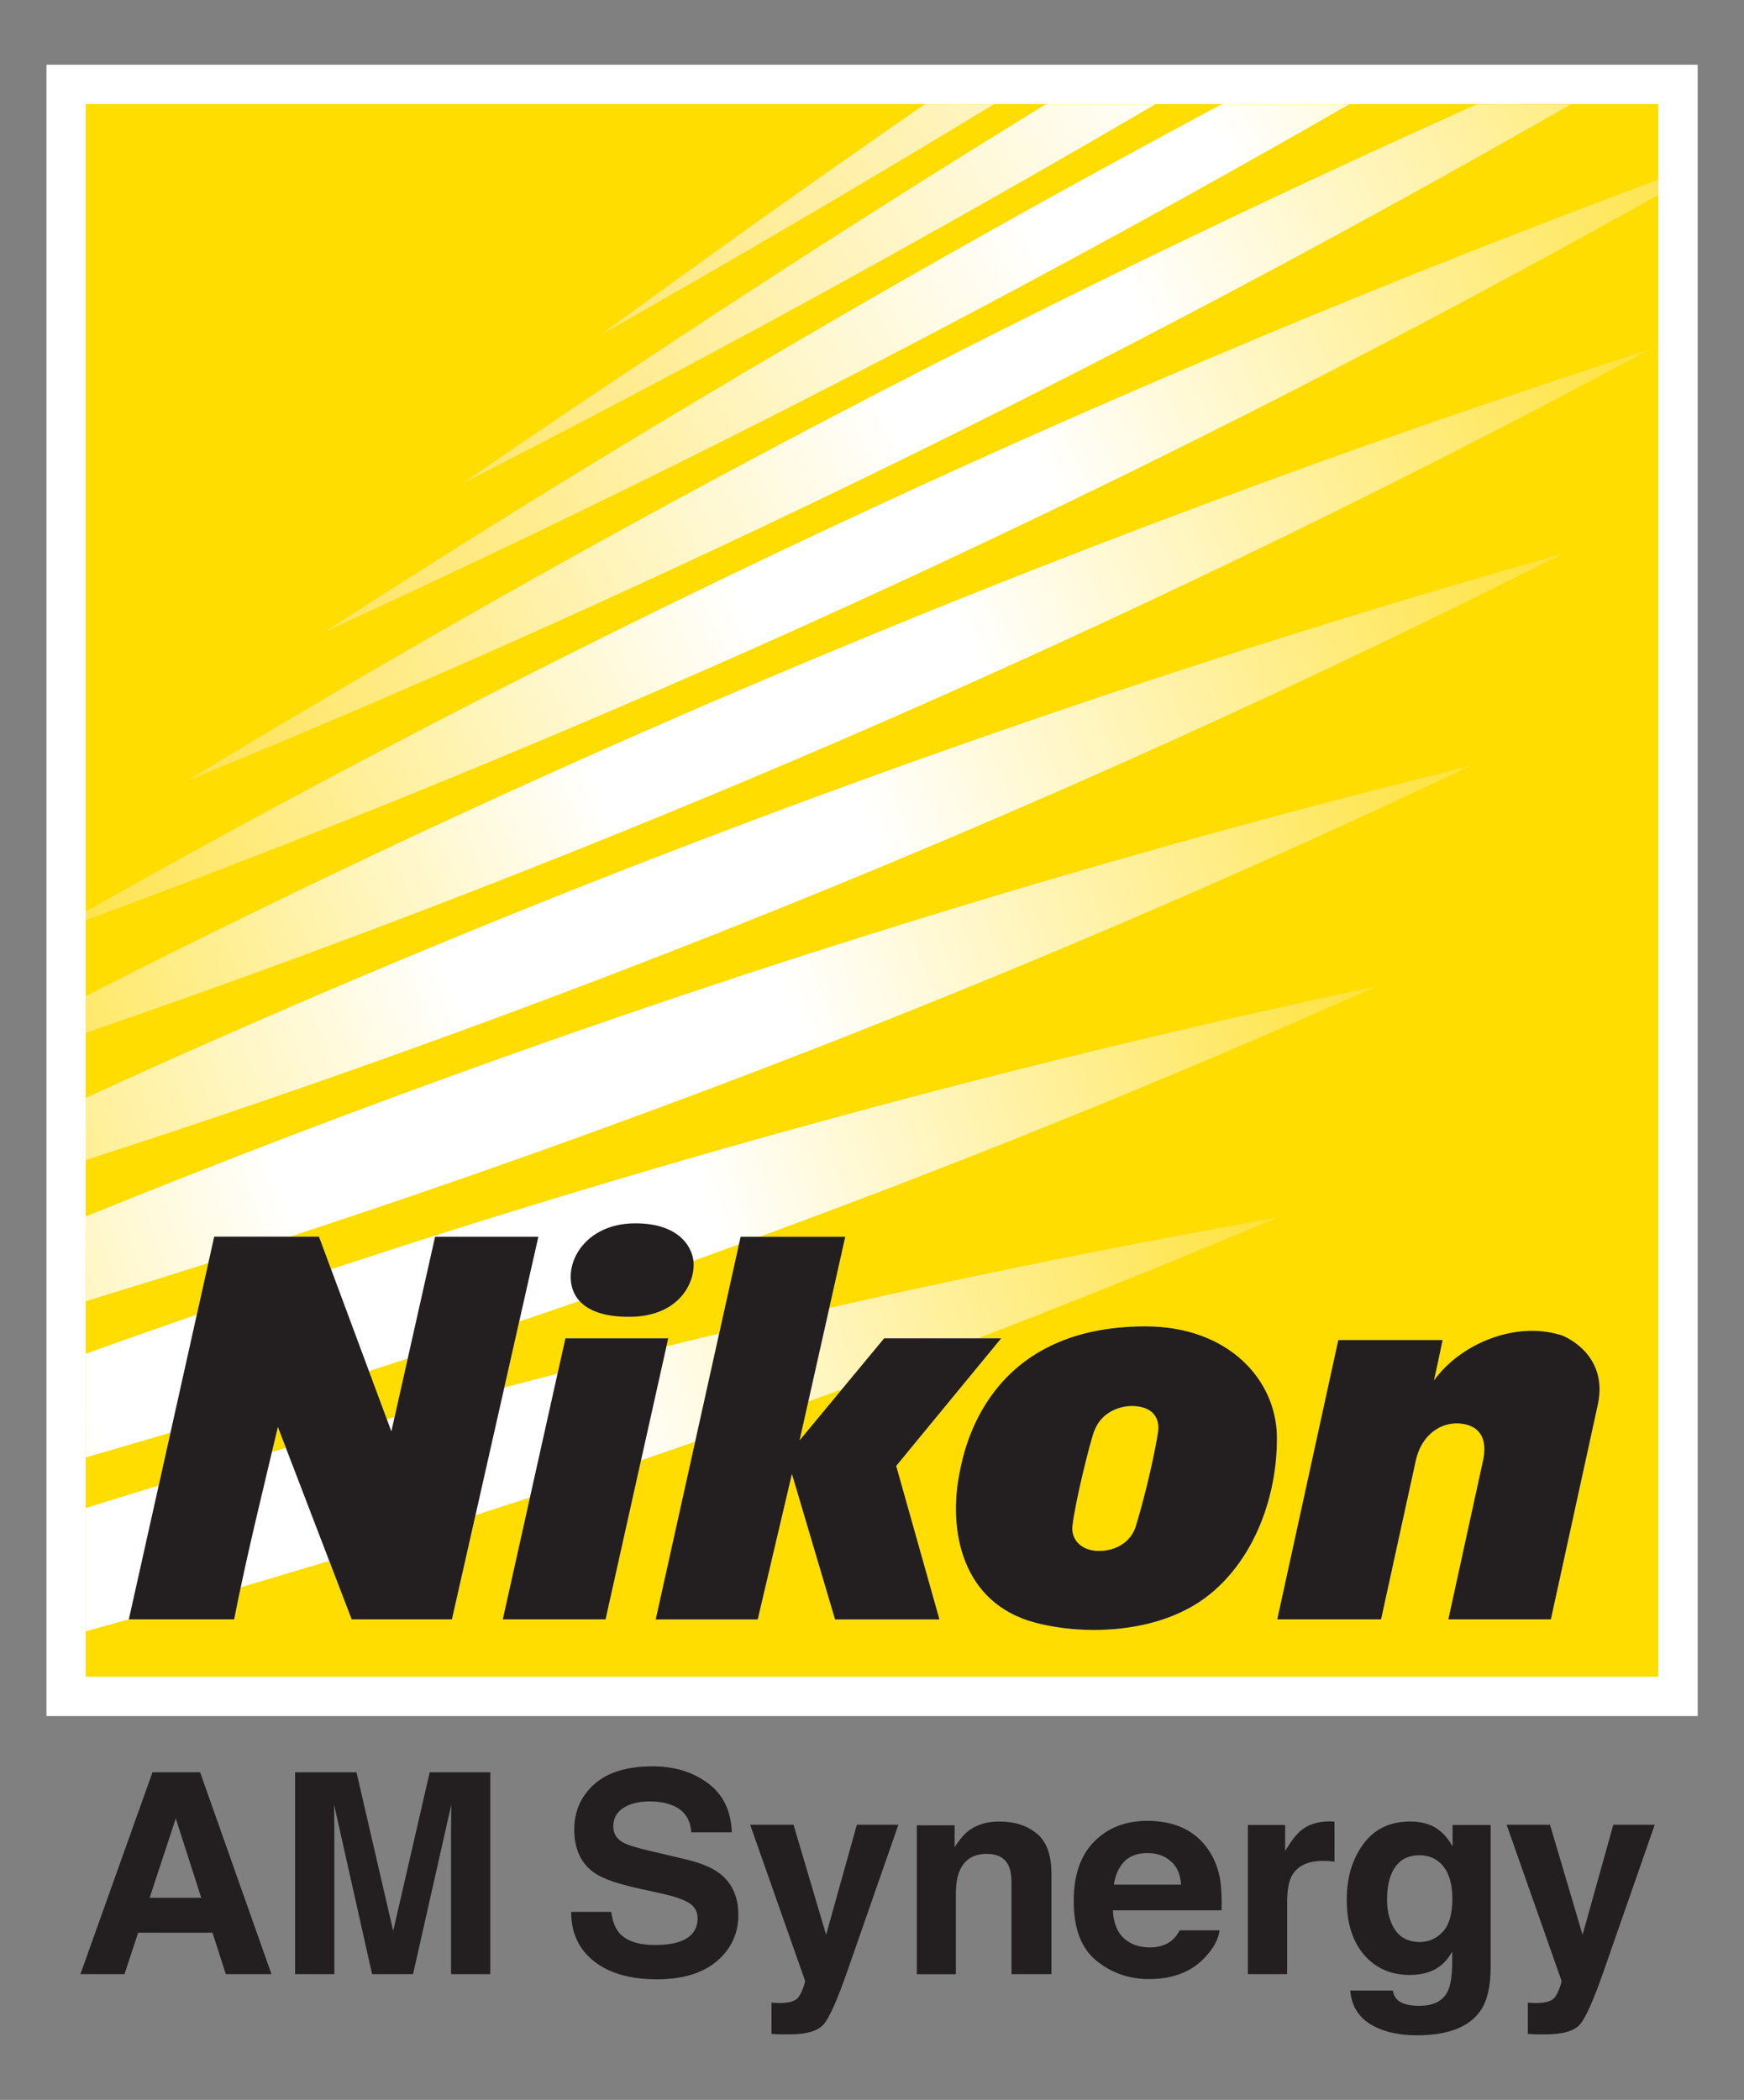
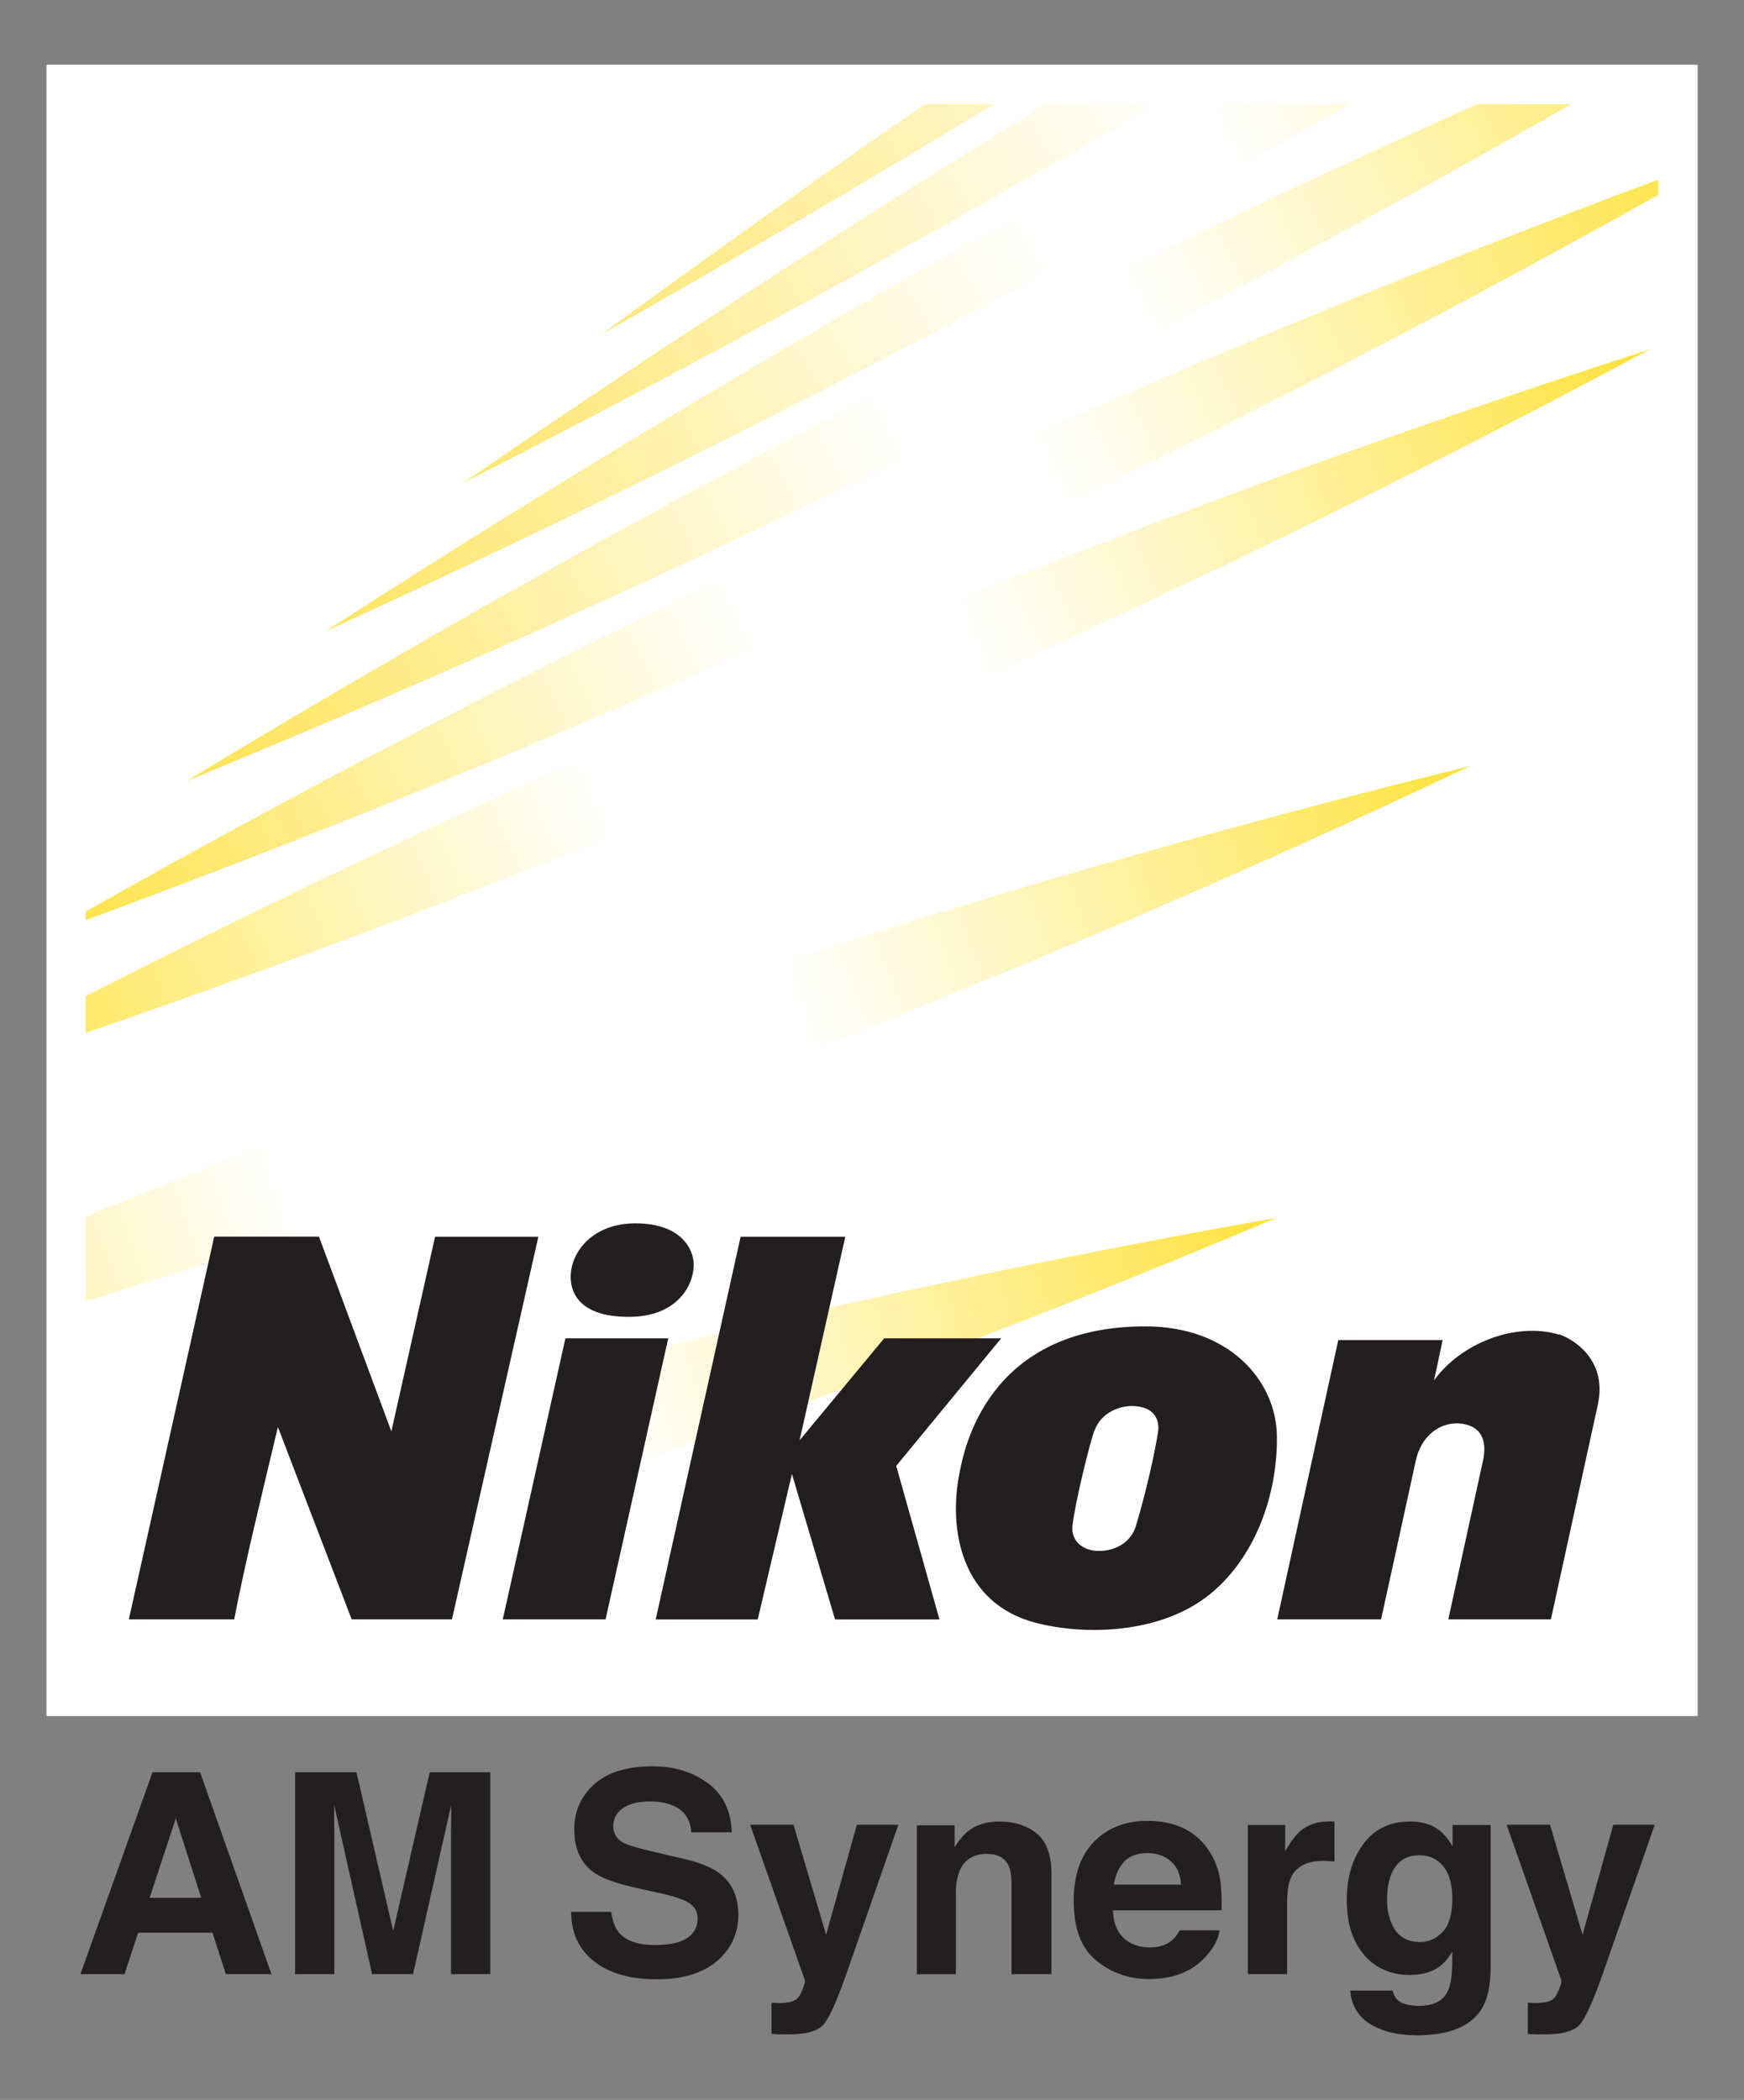
<svg xmlns="http://www.w3.org/2000/svg" version="1.1" viewBox="0 0 152 183">
  <rect x="0" y="0" width="152" height="183" fill="#808080" stroke="none" />
  <defs>
    <style>
      .cls-1 {
        fill: url(#linear-gradient-2);
      }

      .cls-2 {
        fill: #fd0;
      }

      .cls-3 {
        fill: url(#linear-gradient-10);
      }

      .cls-4 {
        fill: #231f20;
      }

      .cls-5 {
        fill: #fff;
      }

      .cls-6 {
        fill: url(#linear-gradient-4);
      }

      .cls-7 {
        fill: url(#linear-gradient-3);
      }

      .cls-8 {
        fill: url(#linear-gradient-5);
      }

      .cls-9 {
        fill: #231f20;
      }

      .cls-10 {
        fill: url(#linear-gradient-8);
      }

      .cls-11 {
        fill: url(#linear-gradient-7);
      }

      .cls-12 {
        fill: url(#linear-gradient-9);
      }

      .cls-13 {
        fill: url(#linear-gradient-6);
      }

      .cls-14 {
        fill: #fff6d2;
      }

      .cls-15 {
        fill: url(#linear-gradient);
      }
    </style>
    <linearGradient id="linear-gradient" x1="363.84" y1="-491.62" x2="366.26" y2="-492.34" gradientTransform="translate(-28217.96 38191.05) scale(77.36)" gradientUnits="userSpaceOnUse">
      <stop offset="0" stop-color="#ffe02f" />
      <stop offset=".34" stop-color="#fff" />
      <stop offset=".66" stop-color="#fff" />
      <stop offset="1" stop-color="#ffe02f" />
    </linearGradient>
    <linearGradient id="linear-gradient-2" x1="364.05" y1="-491.85" x2="366.37" y2="-492.6" gradientTransform="translate(-28217.96 38191.05) scale(77.36)" gradientUnits="userSpaceOnUse">
      <stop offset="0" stop-color="#ffe02f" />
      <stop offset=".35" stop-color="#fff" />
      <stop offset=".65" stop-color="#fff" />
      <stop offset="1" stop-color="#ffe02f" />
    </linearGradient>
    <linearGradient id="linear-gradient-3" x1="364.25" y1="-492.06" x2="366.48" y2="-492.85" gradientTransform="translate(-28217.96 38191.05) scale(77.36)" gradientUnits="userSpaceOnUse">
      <stop offset="0" stop-color="#ffe02f" />
      <stop offset=".37" stop-color="#fff" />
      <stop offset=".63" stop-color="#fff" />
      <stop offset="1" stop-color="#ffe02f" />
    </linearGradient>
    <linearGradient id="linear-gradient-4" x1="364.43" y1="-492.25" x2="366.58" y2="-493.09" gradientTransform="translate(-28217.96 38191.05) scale(77.36)" gradientUnits="userSpaceOnUse">
      <stop offset="0" stop-color="#ffe02f" />
      <stop offset=".39" stop-color="#fff" />
      <stop offset=".61" stop-color="#fff" />
      <stop offset="1" stop-color="#ffe02f" />
    </linearGradient>
    <linearGradient id="linear-gradient-5" x1="364.61" y1="-492.44" x2="366.68" y2="-493.32" gradientTransform="translate(-28217.96 38191.05) scale(77.36)" gradientUnits="userSpaceOnUse">
      <stop offset="0" stop-color="#ffe02f" />
      <stop offset=".4" stop-color="#fff" />
      <stop offset=".6" stop-color="#fff" />
      <stop offset="1" stop-color="#ffe02f" />
    </linearGradient>
    <linearGradient id="linear-gradient-6" x1="364.78" y1="-492.62" x2="366.78" y2="-493.55" gradientTransform="translate(-28217.96 38191.05) scale(77.36)" gradientUnits="userSpaceOnUse">
      <stop offset="0" stop-color="#ffe13f" />
      <stop offset=".41" stop-color="#fff" />
      <stop offset=".58" stop-color="#fff" />
      <stop offset="1" stop-color="#ffe02f" />
    </linearGradient>
    <linearGradient id="linear-gradient-7" x1="364.94" y1="-492.8" x2="366.87" y2="-493.77" gradientTransform="translate(-28217.96 38191.05) scale(77.36)" gradientUnits="userSpaceOnUse">
      <stop offset="0" stop-color="#ffe24f" />
      <stop offset=".43" stop-color="#fff" />
      <stop offset=".57" stop-color="#fff" />
      <stop offset="1" stop-color="#ffe02f" />
    </linearGradient>
    <linearGradient id="linear-gradient-8" x1="365.1" y1="-492.96" x2="366.96" y2="-493.98" gradientTransform="translate(-28217.96 38191.05) scale(77.36)" gradientUnits="userSpaceOnUse">
      <stop offset="0" stop-color="#ffe45e" />
      <stop offset=".45" stop-color="#fff" />
      <stop offset=".56" stop-color="#fff" />
      <stop offset="1" stop-color="#ffe02f" />
    </linearGradient>
    <linearGradient id="linear-gradient-9" x1="365.25" y1="-493.13" x2="367.05" y2="-494.2" gradientTransform="translate(-28217.96 38191.05) scale(77.36)" gradientUnits="userSpaceOnUse">
      <stop offset="0" stop-color="#ffe56b" />
      <stop offset=".46" stop-color="#fff" />
      <stop offset=".54" stop-color="#fff" />
      <stop offset="1" stop-color="#ffe02f" />
    </linearGradient>
    <linearGradient id="linear-gradient-10" x1="365.41" y1="-493.29" x2="367.14" y2="-494.41" gradientTransform="translate(-28217.96 38191.05) scale(77.36)" gradientUnits="userSpaceOnUse">
      <stop offset="0" stop-color="#ffe776" />
      <stop offset=".47" stop-color="#fff" />
      <stop offset=".53" stop-color="#fff" />
      <stop offset="1" stop-color="#ffe02f" />
    </linearGradient>
  </defs>
  <g>
    <g id="Layer_1">
      <g>
        <g>
          <rect class="cls-5" x="4.05" y="5.64" width="143.91" height="143.91" />
          <g>
            <g>
-               <rect class="cls-2" x="7.47" y="9.07" width="137.05" height="137.05" />
              <g>
                <path class="cls-15" d="M111.31,106.12c-30.47,5.38-60.99,12.53-91.41,21.52-4.16,1.23-8.31,2.49-12.43,3.78v10.74c5.14-1.41,10.29-2.88,15.42-4.4,30.42-9,59.92-19.59,88.41-31.65Z" />
-                 <path class="cls-1" d="M119.96,85.96c-29.25,6.22-58.52,14.04-87.68,23.53-8.34,2.71-16.61,5.54-24.8,8.48v9.04c9.25-2.67,18.5-5.51,27.73-8.51,29.17-9.48,57.44-20.37,84.75-32.54Z" />
                <path class="cls-7" d="M128.25,66.72c-28.14,6.95-56.27,15.39-84.29,25.38-12.34,4.4-24.51,9.04-36.5,13.92v7.38c13.17-4.01,26.32-8.35,39.44-13.03,28.02-9.99,55.15-21.25,81.34-33.66Z" />
-                 <path class="cls-6" d="M136.17,48.26c-27.08,7.68-54.14,16.75-81.07,27.25-16.19,6.31-32.07,13.04-47.62,20.16v5.42c16.89-5.45,33.75-11.45,50.57-18,26.93-10.5,52.99-22.14,78.12-34.82Z" />
                <path class="cls-8" d="M143.79,30.45c-26.09,8.42-52.14,18.12-78.05,29.15-19.94,8.48-39.37,17.57-58.27,27.21v3.2c20.45-7.04,40.87-14.88,61.2-23.53,25.91-11.03,50.97-23.07,75.12-36.03Z" />
                <path class="cls-13" d="M144.53,16.98v-1.33c-22.9,8.54-45.75,18.07-68.48,28.61-23.62,10.95-46.49,22.7-68.57,35.17v.76c23.89-8.82,47.74-18.72,71.46-29.71,22.56-10.46,44.44-21.65,65.6-33.5Z" />
                <path class="cls-11" d="M16.22,68.08c24.27-9.93,48.5-20.96,72.58-33.1,16.42-8.28,32.47-16.93,48.12-25.9h-8.18c-14.29,6.39-28.54,13.17-42.75,20.33-24.08,12.14-47.35,25.07-69.77,38.68Z" />
                <path class="cls-10" d="M28.33,55.04c23.42-10.71,46.79-22.43,70.03-35.16,6.48-3.55,12.91-7.16,19.27-10.81h-11.12c-3.62,1.93-7.24,3.89-10.86,5.87-23.24,12.73-45.69,26.13-67.32,40.1Z" />
                <path class="cls-12" d="M100.72,9.07h-9.55c-17.41,10.69-34.36,21.71-50.81,33.02,20.17-10.27,40.31-21.28,60.36-33.02Z" />
                <path class="cls-3" d="M86.64,9.07h-6.02c-9.55,6.6-18.95,13.29-28.19,20.06,11.42-6.46,22.82-13.14,34.21-20.06Z" />
              </g>
              <path class="cls-14" d="M57.15,141.12l7.4-33.34h9.12s-3.98,17.74-3.98,17.74l7.37-8.89h10.2l-9.15,11.12,3.77,13.38h-9.1l-3.76-12.68-2.98,12.68h-8.89ZM24.22,124.36l6.43,16.76h8.74l7.53-33.34h-9s-3.81,16.96-3.81,16.96l-6.31-16.97h-9.13l-7.44,33.35h9.18c1.04-5.34,2.44-10.99,3.81-16.76ZM52.78,141.12l5.46-24.49h-8.96l-5.46,24.49h8.96ZM49.74,111.27c0,.77.18,3.49,5.08,3.49,4.07,0,5.64-2.61,5.64-4.56,0-1.31-1.07-3.59-5.08-3.59-3.7,0-5.64,2.47-5.64,4.66ZM135.9,116.31c-3.83-1.14-8.58.75-10.92,3.99.23-1,.47-2.17.75-3.52h-9.09l-5.32,24.34h9.05l3.02-13.81c.55-2.54,2.6-3.63,4.41-3.16.78.21,1.85.8,1.5,2.92l-3.07,14.05h8.94l4.1-18.75c.87-4.13-2.53-5.82-3.35-6.07ZM105.48,138.91c3.93-3.21,5.87-8.64,5.81-13.75-.07-4.91-4.22-9.57-11.46-9.57-13.79,0-15.8,10.75-16.19,12.71-1.01,4.96.11,11.4,6.59,13.11,4.27,1.13,10.96,1.01,15.26-2.51ZM95.37,124.72c.65-1.79,2.41-2.18,3.21-2.19,1.98-.02,2.52,1.16,2.35,2.26-.48,3.06-1.54,6.95-1.93,8.18,0,.02,0,.03-.01.05-.43,1.35-1.71,2.14-3.21,2.14s-2.44-.96-2.31-2.17c.22-2.05,1.52-7.25,1.89-8.27Z" />
            </g>
-             <path class="cls-4" d="M57.15,141.12l7.4-33.34h9.12s-3.98,17.74-3.98,17.74l7.37-8.89h10.2l-9.15,11.12,3.77,13.38h-9.1l-3.76-12.68-2.98,12.68h-8.89ZM24.22,124.36l6.43,16.76h8.74l7.53-33.34h-9s-3.81,16.96-3.81,16.96l-6.31-16.97h-9.13l-7.44,33.35h9.18c1.04-5.34,2.44-10.99,3.81-16.76ZM52.78,141.12l5.46-24.49h-8.96l-5.46,24.49h8.96ZM49.74,111.27c0,.77.18,3.49,5.08,3.49,4.07,0,5.64-2.61,5.64-4.56,0-1.31-1.07-3.59-5.08-3.59-3.7,0-5.64,2.47-5.64,4.66ZM135.9,116.31c-3.83-1.14-8.58.75-10.92,3.99.23-1,.47-2.17.75-3.52h-9.09l-5.32,24.34h9.05l3.02-13.81c.55-2.54,2.6-3.63,4.41-3.16.78.21,1.85.8,1.5,2.92l-3.07,14.05h8.94l4.1-18.75c.87-4.13-2.53-5.82-3.35-6.07ZM105.48,138.91c3.93-3.21,5.87-8.64,5.81-13.75-.07-4.91-4.22-9.57-11.46-9.57-13.79,0-15.8,10.75-16.19,12.71-1.01,4.96.11,11.4,6.59,13.11,4.27,1.13,10.96,1.01,15.26-2.51ZM95.37,124.72c.65-1.79,2.41-2.18,3.21-2.19,1.98-.02,2.52,1.16,2.35,2.26-.48,3.06-1.54,6.95-1.93,8.18,0,.02,0,.03-.01.05-.43,1.35-1.71,2.14-3.21,2.14s-2.44-.96-2.31-2.17c.22-2.05,1.52-7.25,1.89-8.27Z" />
+             <path class="cls-4" d="M57.15,141.12l7.4-33.34h9.12s-3.98,17.74-3.98,17.74l7.37-8.89h10.2l-9.15,11.12,3.77,13.38h-9.1l-3.76-12.68-2.98,12.68h-8.89ZM24.22,124.36l6.43,16.76h8.74l7.53-33.34h-9s-3.81,16.96-3.81,16.96l-6.31-16.97h-9.13l-7.44,33.35h9.18c1.04-5.34,2.44-10.99,3.81-16.76ZM52.78,141.12l5.46-24.49h-8.96l-5.46,24.49h8.96M49.74,111.27c0,.77.18,3.49,5.08,3.49,4.07,0,5.64-2.61,5.64-4.56,0-1.31-1.07-3.59-5.08-3.59-3.7,0-5.64,2.47-5.64,4.66ZM135.9,116.31c-3.83-1.14-8.58.75-10.92,3.99.23-1,.47-2.17.75-3.52h-9.09l-5.32,24.34h9.05l3.02-13.81c.55-2.54,2.6-3.63,4.41-3.16.78.21,1.85.8,1.5,2.92l-3.07,14.05h8.94l4.1-18.75c.87-4.13-2.53-5.82-3.35-6.07ZM105.48,138.91c3.93-3.21,5.87-8.64,5.81-13.75-.07-4.91-4.22-9.57-11.46-9.57-13.79,0-15.8,10.75-16.19,12.71-1.01,4.96.11,11.4,6.59,13.11,4.27,1.13,10.96,1.01,15.26-2.51ZM95.37,124.72c.65-1.79,2.41-2.18,3.21-2.19,1.98-.02,2.52,1.16,2.35,2.26-.48,3.06-1.54,6.95-1.93,8.18,0,.02,0,.03-.01.05-.43,1.35-1.71,2.14-3.21,2.14s-2.44-.96-2.31-2.17c.22-2.05,1.52-7.25,1.89-8.27Z" />
          </g>
        </g>
        <g>
          <g>
            <path class="cls-9" d="M53.27,166.61c.11.8.34,1.4.67,1.8.61.72,1.65,1.09,3.13,1.09.89,0,1.6-.1,2.16-.29,1.05-.37,1.57-1.05,1.57-2.04,0-.58-.26-1.03-.77-1.35-.51-.31-1.33-.58-2.44-.82l-1.9-.42c-1.87-.41-3.16-.86-3.86-1.35-1.19-.81-1.78-2.08-1.78-3.81,0-1.57.58-2.88,1.74-3.93,1.16-1.04,2.86-1.56,5.11-1.56,1.88,0,3.48.49,4.8,1.47,1.32.98,2.02,2.41,2.08,4.28h-3.53c-.07-1.06-.54-1.81-1.42-2.25-.59-.29-1.32-.44-2.19-.44-.97,0-1.75.19-2.32.57-.58.38-.87.91-.87,1.6,0,.63.29,1.1.86,1.41.37.21,1.15.45,2.34.73l3.09.73c1.35.32,2.37.74,3.04,1.28,1.05.83,1.57,2.02,1.57,3.59s-.62,2.94-1.86,4c-1.24,1.06-3,1.59-5.26,1.59s-4.14-.52-5.46-1.57c-1.33-1.05-1.99-2.48-1.99-4.31h3.51Z" />
            <path class="cls-9" d="M67.25,174.53l.43.02c.33.02.65,0,.95-.04.3-.04.56-.13.76-.27.2-.14.38-.42.55-.85.17-.43.24-.69.22-.79l-4.78-13.58h3.78l2.84,9.59,2.68-9.59h3.62l-4.46,12.79c-.86,2.47-1.54,3.99-2.04,4.59-.5.59-1.5.89-3.01.89-.3,0-.55,0-.73,0-.18,0-.46-.02-.82-.04v-2.72Z" />
            <path class="cls-9" d="M90.36,159.78c.85.7,1.28,1.87,1.28,3.5v8.76h-3.48v-7.91c0-.68-.09-1.21-.27-1.57-.33-.67-.96-1-1.89-1-1.15,0-1.93.49-2.36,1.47-.22.52-.33,1.18-.33,1.98v7.04h-3.4v-12.98h3.29v1.9c.44-.67.85-1.15,1.24-1.44.7-.52,1.58-.79,2.65-.79,1.34,0,2.43.35,3.28,1.06Z" />
            <path class="cls-9" d="M103.07,159.29c.91.41,1.66,1.05,2.25,1.92.53.77.88,1.67,1.04,2.69.09.6.13,1.46.11,2.58h-9.47c.05,1.3.51,2.22,1.36,2.74.52.33,1.14.49,1.87.49.77,0,1.4-.2,1.89-.6.26-.21.5-.51.7-.89h3.47c-.09.77-.51,1.55-1.26,2.35-1.16,1.26-2.8,1.9-4.89,1.9-1.73,0-3.26-.53-4.58-1.6s-1.98-2.8-1.98-5.21c0-2.25.6-3.98,1.79-5.18,1.19-1.2,2.74-1.8,4.65-1.8,1.13,0,2.15.2,3.06.61ZM97.99,162.23c-.48.5-.78,1.17-.91,2.01h5.86c-.06-.9-.36-1.59-.91-2.05-.54-.47-1.21-.7-2.02-.7-.87,0-1.55.25-2.03.74Z" />
            <path class="cls-9" d="M116.02,158.73s.14,0,.29.02v3.48c-.21-.02-.41-.04-.57-.05-.17,0-.3-.01-.41-.01-1.37,0-2.29.45-2.76,1.34-.26.5-.39,1.27-.39,2.31v6.22h-3.42v-13h3.25v2.27c.52-.87.98-1.46,1.37-1.78.64-.53,1.46-.8,2.48-.8.06,0,.12,0,.16,0Z" />
            <path class="cls-9" d="M124.6,159.02c.83.34,1.49.97,2,1.89v-1.87h3.32v12.34c0,1.68-.28,2.94-.85,3.79-.97,1.46-2.83,2.2-5.58,2.2-1.66,0-3.02-.33-4.07-.98-1.05-.65-1.63-1.63-1.74-2.92h3.7c.1.4.25.68.47.86.37.31.98.47,1.85.47,1.22,0,2.04-.41,2.46-1.23.27-.52.41-1.41.41-2.65v-.84c-.33.56-.68.97-1.05,1.25-.68.52-1.55.78-2.64.78-1.67,0-3-.59-4-1.76-1-1.17-1.5-2.76-1.5-4.77s.48-3.56,1.44-4.87c.96-1.32,2.32-1.97,4.09-1.97.65,0,1.22.1,1.7.3ZM125.76,168.34c.55-.6.82-1.56.82-2.87,0-1.23-.26-2.17-.78-2.82-.52-.64-1.21-.97-2.09-.97-1.19,0-2.01.56-2.46,1.68-.24.6-.36,1.33-.36,2.21,0,.76.13,1.43.38,2.02.46,1.1,1.28,1.65,2.47,1.65.79,0,1.46-.3,2.01-.9Z" />
            <path class="cls-9" d="M133.18,174.53l.43.02c.33.02.65,0,.95-.04s.56-.13.76-.27c.2-.14.38-.42.55-.85.17-.43.24-.69.22-.79l-4.78-13.58h3.78l2.84,9.59,2.68-9.59h3.61l-4.46,12.79c-.86,2.47-1.54,3.99-2.04,4.59-.5.59-1.51.89-3.01.89-.3,0-.55,0-.73,0-.18,0-.46-.02-.82-.04v-2.72Z" />
          </g>
          <g>
            <path class="cls-9" d="M13.28,154.45h4.16l6.22,17.59h-3.98l-1.16-3.61h-6.48l-1.19,3.61h-3.84l6.28-17.59ZM13.04,165.39h4.5l-2.22-6.92-2.28,6.92Z" />
            <path class="cls-9" d="M37.44,154.45h5.29v17.59h-3.42v-11.89c0-.34,0-.82.01-1.44,0-.62.01-1.09.01-1.43l-3.33,14.76h-3.57l-3.31-14.76c0,.33,0,.81.01,1.43,0,.62.01,1.1.01,1.44v11.89h-3.42v-17.59h5.35l3.2,13.83,3.18-13.83Z" />
          </g>
        </g>
      </g>
    </g>
  </g>
</svg>